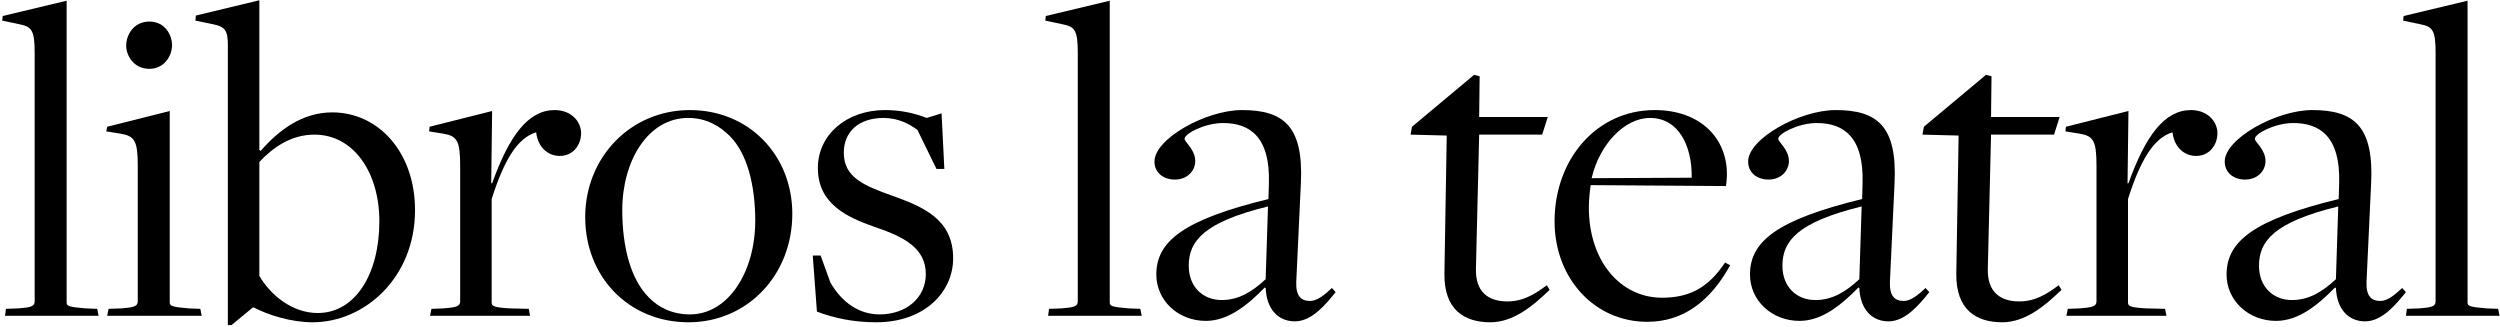
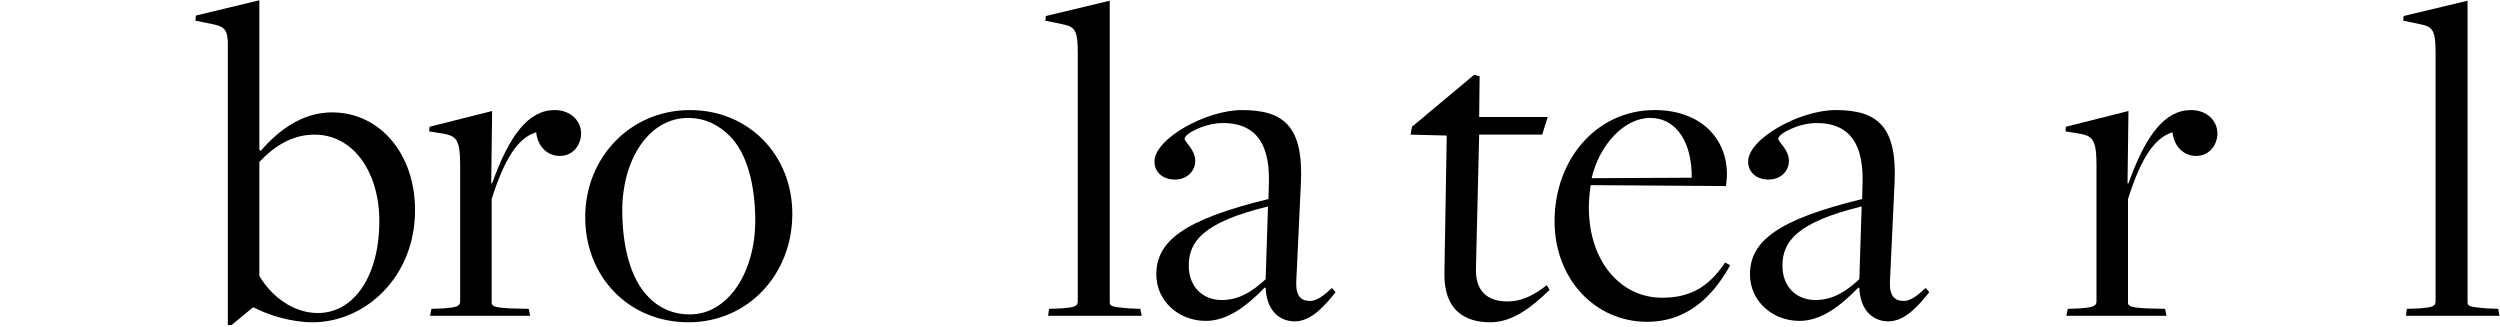
<svg xmlns="http://www.w3.org/2000/svg" width="855" height="112" viewBox="0 0 855 112" fill="none">
-   <path d="M1.713 108H33.722L33.247 105.623L29.285 105.465C23.422 104.99 22.788 104.673 22.788 103.405V0.246L0.921 5.476L0.762 7.06L6.784 8.328C10.904 9.12 11.854 10.546 11.854 17.994V103.088C11.854 104.831 10.428 105.148 6.308 105.465L2.03 105.623L1.713 108Z" fill="black" />
-   <path d="M51.076 23.54C56.306 23.54 58.841 18.945 58.841 15.459C58.841 11.973 56.464 7.377 51.076 7.377C45.689 7.377 43.153 11.973 43.153 15.617C43.153 18.945 45.689 23.54 51.076 23.54ZM36.656 108H68.983L68.507 105.623L64.546 105.465C58.841 104.99 58.049 104.673 58.049 103.405V37.96L36.656 43.348L36.339 44.933L41.252 45.725C46.005 46.517 47.115 48.102 47.115 56.659V103.088C47.115 104.831 45.53 105.148 41.569 105.465L37.132 105.623L36.656 108Z" fill="black" />
  <path d="M77.923 111.17H79.191L86.48 105.148H86.797C91.551 107.683 99.474 110.219 106.922 110.219C124.669 110.219 141.942 95.007 141.942 71.871C141.942 52.222 129.582 38.436 113.577 38.436C103.436 38.436 95.354 44.457 89.174 51.588L88.699 51.271V0.088L66.989 5.317L66.831 7.06L73.011 8.328C76.972 9.12 77.923 10.546 77.923 15.3V111.17ZM108.665 107.05C100.266 107.05 92.819 101.345 88.699 94.373V55.391C93.453 50.32 99.632 46.042 107.556 46.042C120.866 46.042 129.74 58.877 129.74 75.674C129.74 93.739 121.5 107.05 108.665 107.05Z" fill="black" />
  <path d="M147.076 108H181.303L180.828 105.623L174.331 105.465C168.785 105.148 168.151 104.673 168.151 103.405V68.068C172.43 54.599 177.025 47.151 183.363 45.249C183.997 50.637 187.642 53.331 191.445 53.331C196.04 53.331 198.734 49.528 198.734 45.566C198.734 41.446 195.248 37.643 189.702 37.643C180.67 37.643 174.173 46.359 168.31 62.68H167.993L168.31 37.96L146.917 43.348L146.759 44.933L151.671 45.725C156.267 46.517 157.376 48.102 157.376 56.659V103.088C157.376 104.831 155.791 105.148 151.671 105.465L147.551 105.623L147.076 108Z" fill="black" />
  <path d="M235.476 110.219C255.601 110.219 270.972 94.056 270.972 73.139C270.972 53.014 256.076 37.643 235.952 37.643C215.669 37.643 200.139 53.806 200.139 74.248C200.139 94.69 215.035 110.219 235.476 110.219ZM235.952 107.525C229.93 107.525 225.176 105.148 221.849 101.662C215.669 95.482 212.816 84.39 212.816 71.871C212.816 54.916 221.69 40.337 235.318 40.337C241.498 40.337 246.093 43.031 249.579 46.517C255.601 52.539 258.295 63.473 258.295 75.516C258.295 92.947 249.104 107.525 235.952 107.525Z" fill="black" />
-   <path d="M299.672 110.219C316.152 110.219 325.977 99.919 325.977 88.351C325.977 75.04 315.835 70.762 305.218 66.959C295.394 63.473 288.58 60.62 288.58 52.222C288.58 45.091 293.65 40.337 302.207 40.337C307.12 40.337 311.081 42.397 313.775 44.457L320.272 57.768H322.966L322.015 38.753L316.944 40.337C312.824 38.753 308.229 37.643 302.683 37.643C289.372 37.643 279.706 46.2 279.706 57.451C279.706 69.653 289.53 74.248 299.038 77.576C309.497 81.062 316.627 85.023 316.627 93.739C316.627 101.82 309.972 107.525 300.781 107.525C293.967 107.525 287.946 103.563 283.984 96.591L280.657 87.4H277.963L279.389 106.574C285.252 108.793 291.907 110.219 299.672 110.219Z" fill="black" />
  <path d="M358.456 108H390.466L389.99 105.623L386.029 105.465C380.166 104.99 379.532 104.673 379.532 103.405V0.246L357.664 5.476L357.506 7.06L363.527 8.328C367.647 9.12 368.598 10.546 368.598 17.994V103.088C368.598 104.831 367.172 105.148 363.052 105.465L358.773 105.623L358.456 108Z" fill="black" />
  <path d="M442.84 109.902C448.703 109.902 453.457 104.039 456.784 99.919L455.517 98.493C452.981 100.87 450.446 102.93 448.069 102.93C444.9 102.93 443.157 101.187 443.315 96.433L444.9 62.68C445.851 43.19 439.037 37.643 424.775 37.643C412.415 37.643 394.826 47.468 394.826 55.233C394.826 59.036 397.837 61.413 401.798 61.413C406.077 61.413 408.771 58.402 408.771 55.074C408.771 51.113 405.126 48.577 405.126 47.468C405.126 45.725 411.94 42.08 418.278 42.08C427.311 42.08 434.441 46.676 433.966 62.68L433.807 68.068C404.492 75.199 395.46 82.647 395.46 93.897C395.46 102.771 402.907 109.743 412.415 109.743C420.021 109.743 426.677 104.356 432.54 98.334L432.857 98.493C433.174 105.94 437.294 109.902 442.84 109.902ZM417.803 102.613C411.464 102.613 406.552 98.176 406.552 90.886C406.552 82.488 411.623 75.991 433.649 70.603L432.857 95.482C428.103 99.919 423.507 102.613 417.803 102.613Z" fill="black" />
  <path d="M509.679 110.219C517.443 110.219 524.099 104.831 529.962 99.127L529.011 97.542C525.208 100.394 521.088 103.088 515.542 103.088C508.728 103.088 504.608 99.602 504.766 91.996C504.766 91.837 505.875 46.042 505.875 46.042H527.426L529.328 40.02H505.875L506.034 26.076L504.132 25.6L482.898 43.348L482.423 46.042L494.783 46.359L493.991 93.58C493.832 105.94 500.805 110.219 509.679 110.219Z" fill="black" />
  <path d="M563.351 110.06C575.87 110.06 585.061 102.771 591.716 90.728L589.973 89.777C584.11 98.651 577.454 101.82 568.422 101.82C554.16 101.82 543.385 89.302 543.385 70.92C543.385 68.702 543.702 65.216 544.019 63.314L590.29 63.631C590.448 62.205 590.607 60.937 590.607 59.511C590.607 47.309 581.574 37.643 565.887 37.643C545.92 37.643 531.659 54.599 531.659 75.674C531.659 95.165 545.287 110.06 563.351 110.06ZM544.336 60.937C547.03 49.37 555.587 40.337 564.302 40.337C573.968 40.337 578.722 49.687 578.564 60.779L544.336 60.937Z" fill="black" />
  <path d="M645.875 109.902C651.738 109.902 656.492 104.039 659.82 99.919L658.552 98.493C656.017 100.87 653.481 102.93 651.105 102.93C647.935 102.93 646.192 101.187 646.351 96.433L647.935 62.68C648.886 43.19 642.072 37.643 627.811 37.643C615.451 37.643 597.861 47.468 597.861 55.233C597.861 59.036 600.872 61.413 604.834 61.413C609.112 61.413 611.806 58.402 611.806 55.074C611.806 51.113 608.161 48.577 608.161 47.468C608.161 45.725 614.975 42.08 621.314 42.08C630.346 42.08 637.477 46.676 637.001 62.68L636.843 68.068C607.528 75.199 598.495 82.647 598.495 93.897C598.495 102.771 605.943 109.743 615.451 109.743C623.057 109.743 629.712 104.356 635.575 98.334L635.892 98.493C636.209 105.94 640.329 109.902 645.875 109.902ZM620.838 102.613C614.5 102.613 609.588 98.176 609.588 90.886C609.588 82.488 614.658 75.991 636.685 70.603L635.892 95.482C631.138 99.919 626.543 102.613 620.838 102.613Z" fill="black" />
-   <path d="M684.742 110.219C692.506 110.219 699.162 104.831 705.025 99.127L704.074 97.542C700.271 100.394 696.151 103.088 690.605 103.088C683.791 103.088 679.671 99.602 679.829 91.996C679.829 91.837 680.939 46.042 680.939 46.042H702.49L704.391 40.02H680.939L681.097 26.076L679.196 25.6L657.962 43.348L657.486 46.042L669.846 46.359L669.054 93.58C668.896 105.94 675.868 110.219 684.742 110.219Z" fill="black" />
  <path d="M706.7 108H740.928L740.452 105.623L733.955 105.465C728.409 105.148 727.775 104.673 727.775 103.405V68.068C732.054 54.599 736.649 47.151 742.988 45.249C743.621 50.637 747.266 53.331 751.069 53.331C755.665 53.331 758.358 49.528 758.358 45.566C758.358 41.446 754.872 37.643 749.326 37.643C740.294 37.643 733.797 46.359 727.934 62.68H727.617L727.934 37.96L706.541 43.348L706.383 44.933L711.295 45.725C715.891 46.517 717 48.102 717 56.659V103.088C717 104.831 715.415 105.148 711.295 105.465L707.175 105.623L706.7 108Z" fill="black" />
-   <path d="M808.868 109.902C814.731 109.902 819.485 104.039 822.813 99.919L821.545 98.493C819.01 100.87 816.474 102.93 814.097 102.93C810.928 102.93 809.185 101.187 809.344 96.433L810.928 62.68C811.879 43.19 805.065 37.643 790.803 37.643C778.443 37.643 760.854 47.468 760.854 55.233C760.854 59.036 763.865 61.413 767.827 61.413C772.105 61.413 774.799 58.402 774.799 55.074C774.799 51.113 771.154 48.577 771.154 47.468C771.154 45.725 777.968 42.08 784.307 42.08C793.339 42.08 800.47 46.676 799.994 62.68L799.836 68.068C770.52 75.199 761.488 82.647 761.488 93.897C761.488 102.771 768.936 109.743 778.443 109.743C786.05 109.743 792.705 104.356 798.568 98.334L798.885 98.493C799.202 105.94 803.322 109.902 808.868 109.902ZM783.831 102.613C777.493 102.613 772.58 98.176 772.58 90.886C772.58 82.488 777.651 75.991 799.677 70.603L798.885 95.482C794.131 99.919 789.536 102.613 783.831 102.613Z" fill="black" />
  <path d="M822.83 108H854.839L854.364 105.623L850.402 105.465C844.539 104.99 843.906 104.673 843.906 103.405V0.246L822.038 5.476L821.879 7.06L827.901 8.328C832.021 9.12 832.972 10.546 832.972 17.994V103.088C832.972 104.831 831.546 105.148 827.426 105.465L823.147 105.623L822.83 108Z" fill="black" />
</svg>